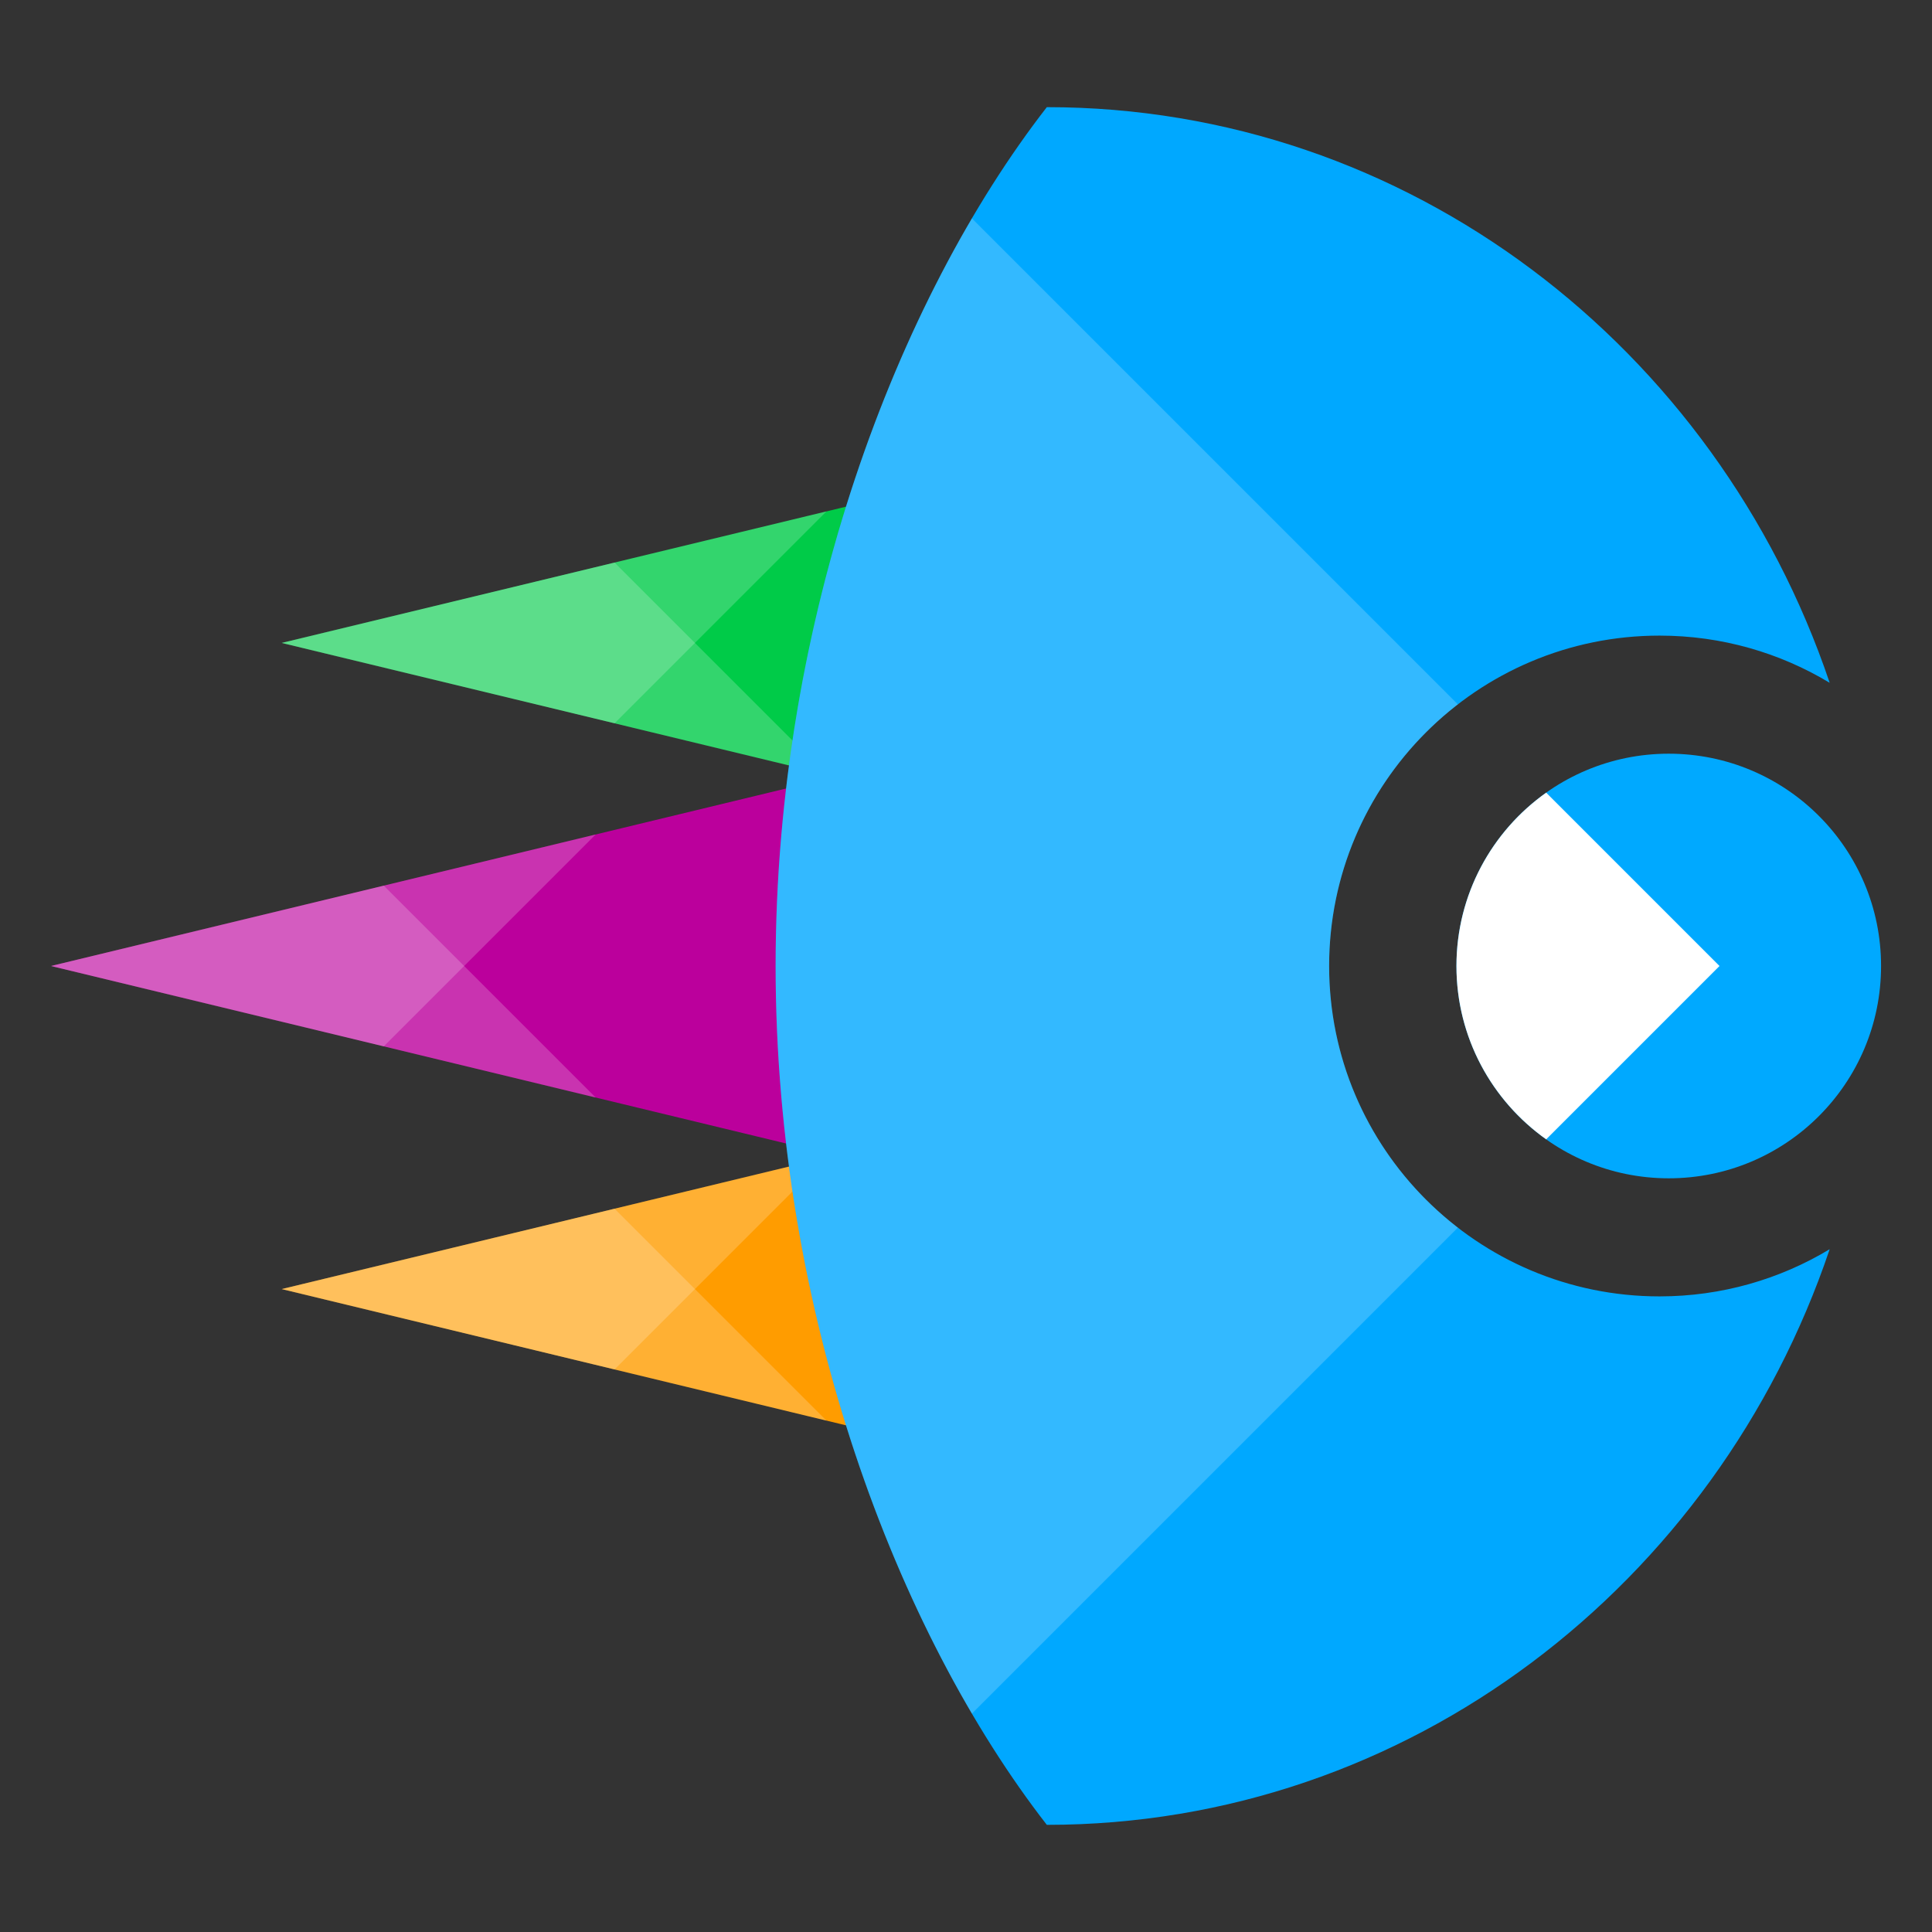
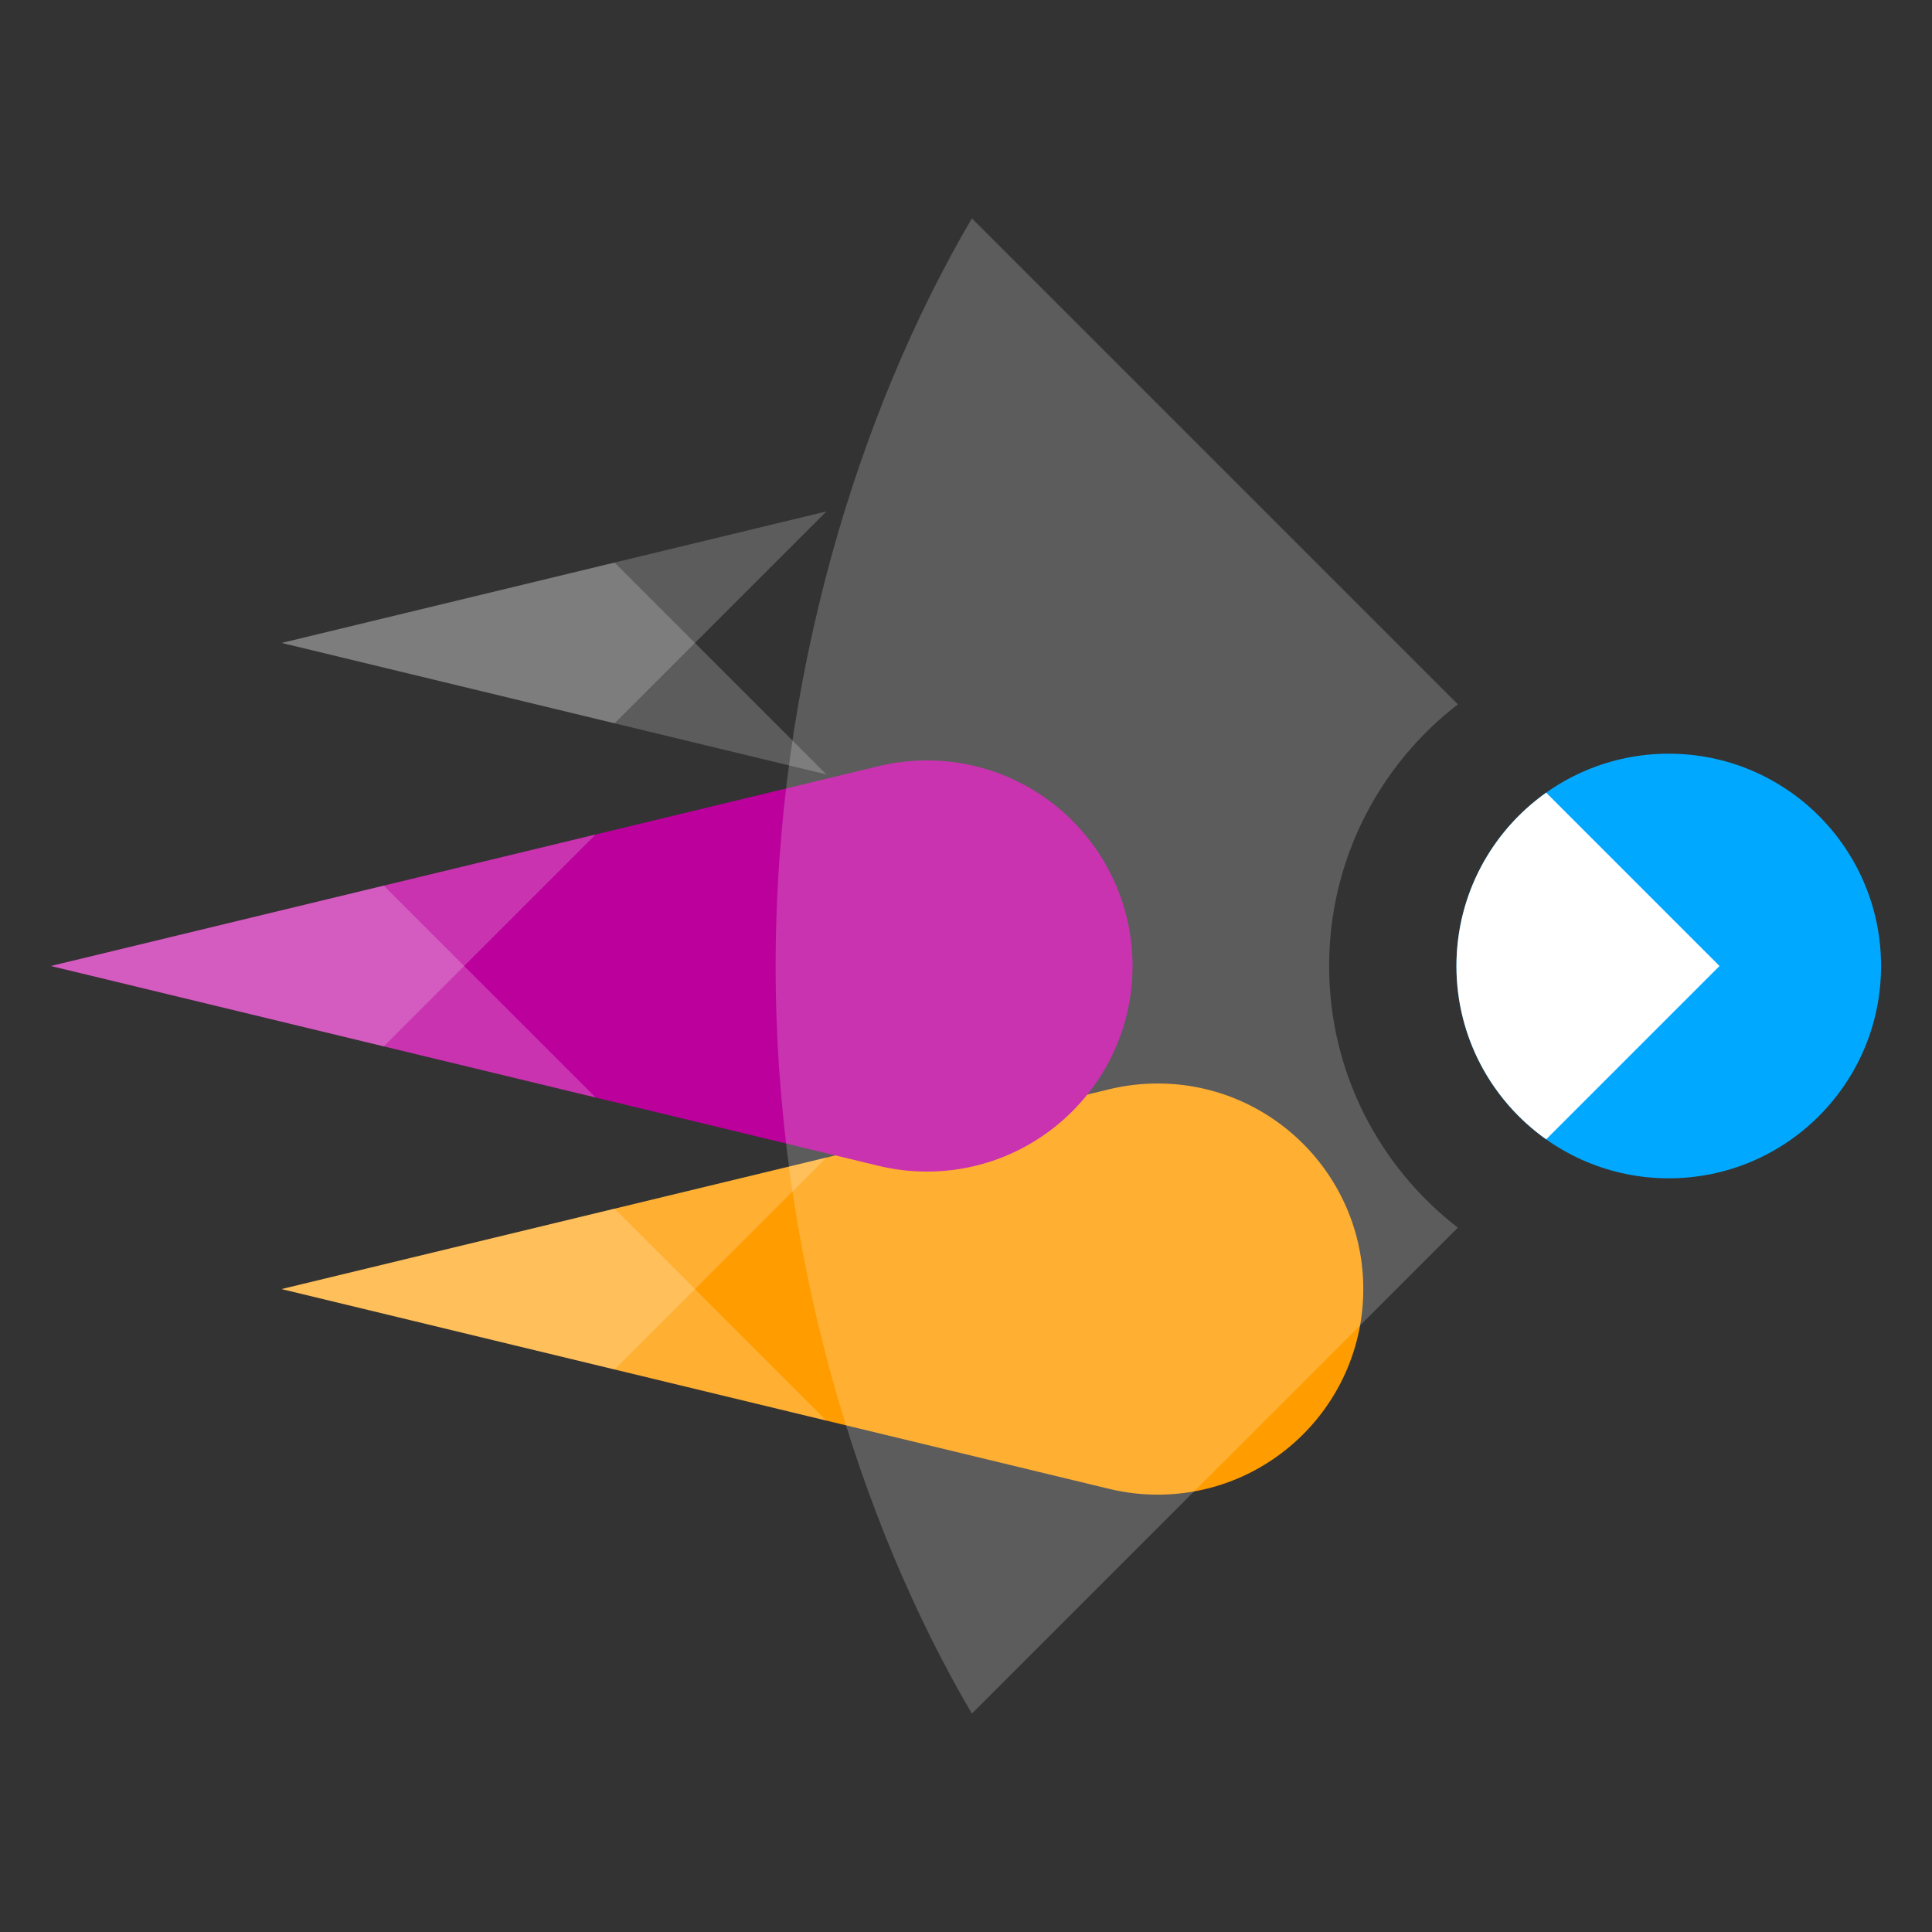
<svg xmlns="http://www.w3.org/2000/svg" width="100%" height="100%" viewBox="0 0 512 512" version="1.1" xml:space="preserve" style="fill-rule:evenodd;clip-rule:evenodd;stroke-linejoin:round;stroke-miterlimit:2;">
  <rect x="0" y="0" width="512" height="512" fill="#333333" stroke="none" />
  <g transform="matrix(1,0,0,1,-726,0)">
    <g id="meteor" transform="matrix(1,0,0,1,726,0)">
      <rect x="0" y="0" width="512" height="512" style="fill:none;" />
      <g>
        <g>
          <path d="M294.199,288.608C298.247,287.648 302.469,287.139 306.808,287.139C336.876,287.139 361.287,311.55 361.287,341.618C361.287,371.685 336.876,396.096 306.808,396.096C302.469,396.096 298.247,395.588 294.199,394.627L74.655,341.618L294.199,288.608Z" style="fill:rgb(255,156,0);" />
-           <path d="M294.199,117.373C298.247,116.412 302.469,115.904 306.808,115.904C336.876,115.904 361.287,140.315 361.287,170.382C361.287,200.45 336.876,224.861 306.808,224.861C302.469,224.861 298.247,224.352 294.199,223.392L74.655,170.382L294.199,117.373Z" style="fill:rgb(0,203,72);" />
          <path d="M233.044,202.991C237.091,202.03 241.313,201.522 245.653,201.522C275.72,201.522 300.131,225.933 300.131,256C300.131,286.067 275.72,310.478 245.653,310.478C241.313,310.478 237.091,309.97 233.044,309.009L13.5,256L233.044,202.991Z" style="fill:rgb(187,0,156);" />
          <path d="M162.863,149.085L219.017,205.239L74.655,170.382L162.863,149.085Z" style="fill:white;fill-opacity:0.2;" />
          <path d="M162.863,320.32L219.017,376.474L74.655,341.618L162.863,320.32Z" style="fill:white;fill-opacity:0.2;" />
-           <path d="M101.707,234.702L157.861,290.856L13.5,256L101.707,234.702Z" style="fill:white;fill-opacity:0.2;" />
+           <path d="M101.707,234.702L157.861,290.856L13.5,256L101.707,234.702" style="fill:white;fill-opacity:0.2;" />
          <path d="M219.017,306.761L162.863,362.915L74.655,341.618L219.017,306.761Z" style="fill:white;fill-opacity:0.2;" />
          <path d="M219.017,135.526L162.863,191.68L74.655,170.382L219.017,135.526Z" style="fill:white;fill-opacity:0.2;" />
          <path d="M157.861,221.144L101.707,277.298L13.5,256L157.861,221.144Z" style="fill:white;fill-opacity:0.2;" />
          <circle cx="442.237" cy="256" r="56.263" style="fill:rgb(0,169,255);" />
-           <path d="M484.885,331.051C454.919,419.841 373.301,483.603 277.42,483.603C237.753,432.554 205.548,348.142 205.548,256C205.548,163.858 237.753,79.446 277.42,28.397C373.301,28.397 454.919,92.159 484.885,180.949C471.71,173.01 456.28,168.443 439.791,168.443C391.467,168.443 352.233,207.676 352.233,256C352.233,304.324 391.467,343.557 439.791,343.557C456.28,343.557 471.71,338.99 484.885,331.051Z" style="fill:rgb(0,168,255);" />
          <path d="M455.69,256L409.757,301.934C395.371,291.738 385.974,274.958 385.974,256C385.974,237.042 395.371,220.262 409.757,210.066L455.69,256Z" style="fill:white;" />
          <path d="M257.562,57.872L386.349,186.659C365.604,202.676 352.233,227.789 352.233,256C352.233,284.211 365.604,309.324 386.349,325.341L257.562,454.128C227.54,403.007 205.548,332.143 205.548,256C205.548,179.857 227.54,108.993 257.562,57.872Z" style="fill:white;fill-opacity:0.2;" />
        </g>
      </g>
    </g>
  </g>
</svg>